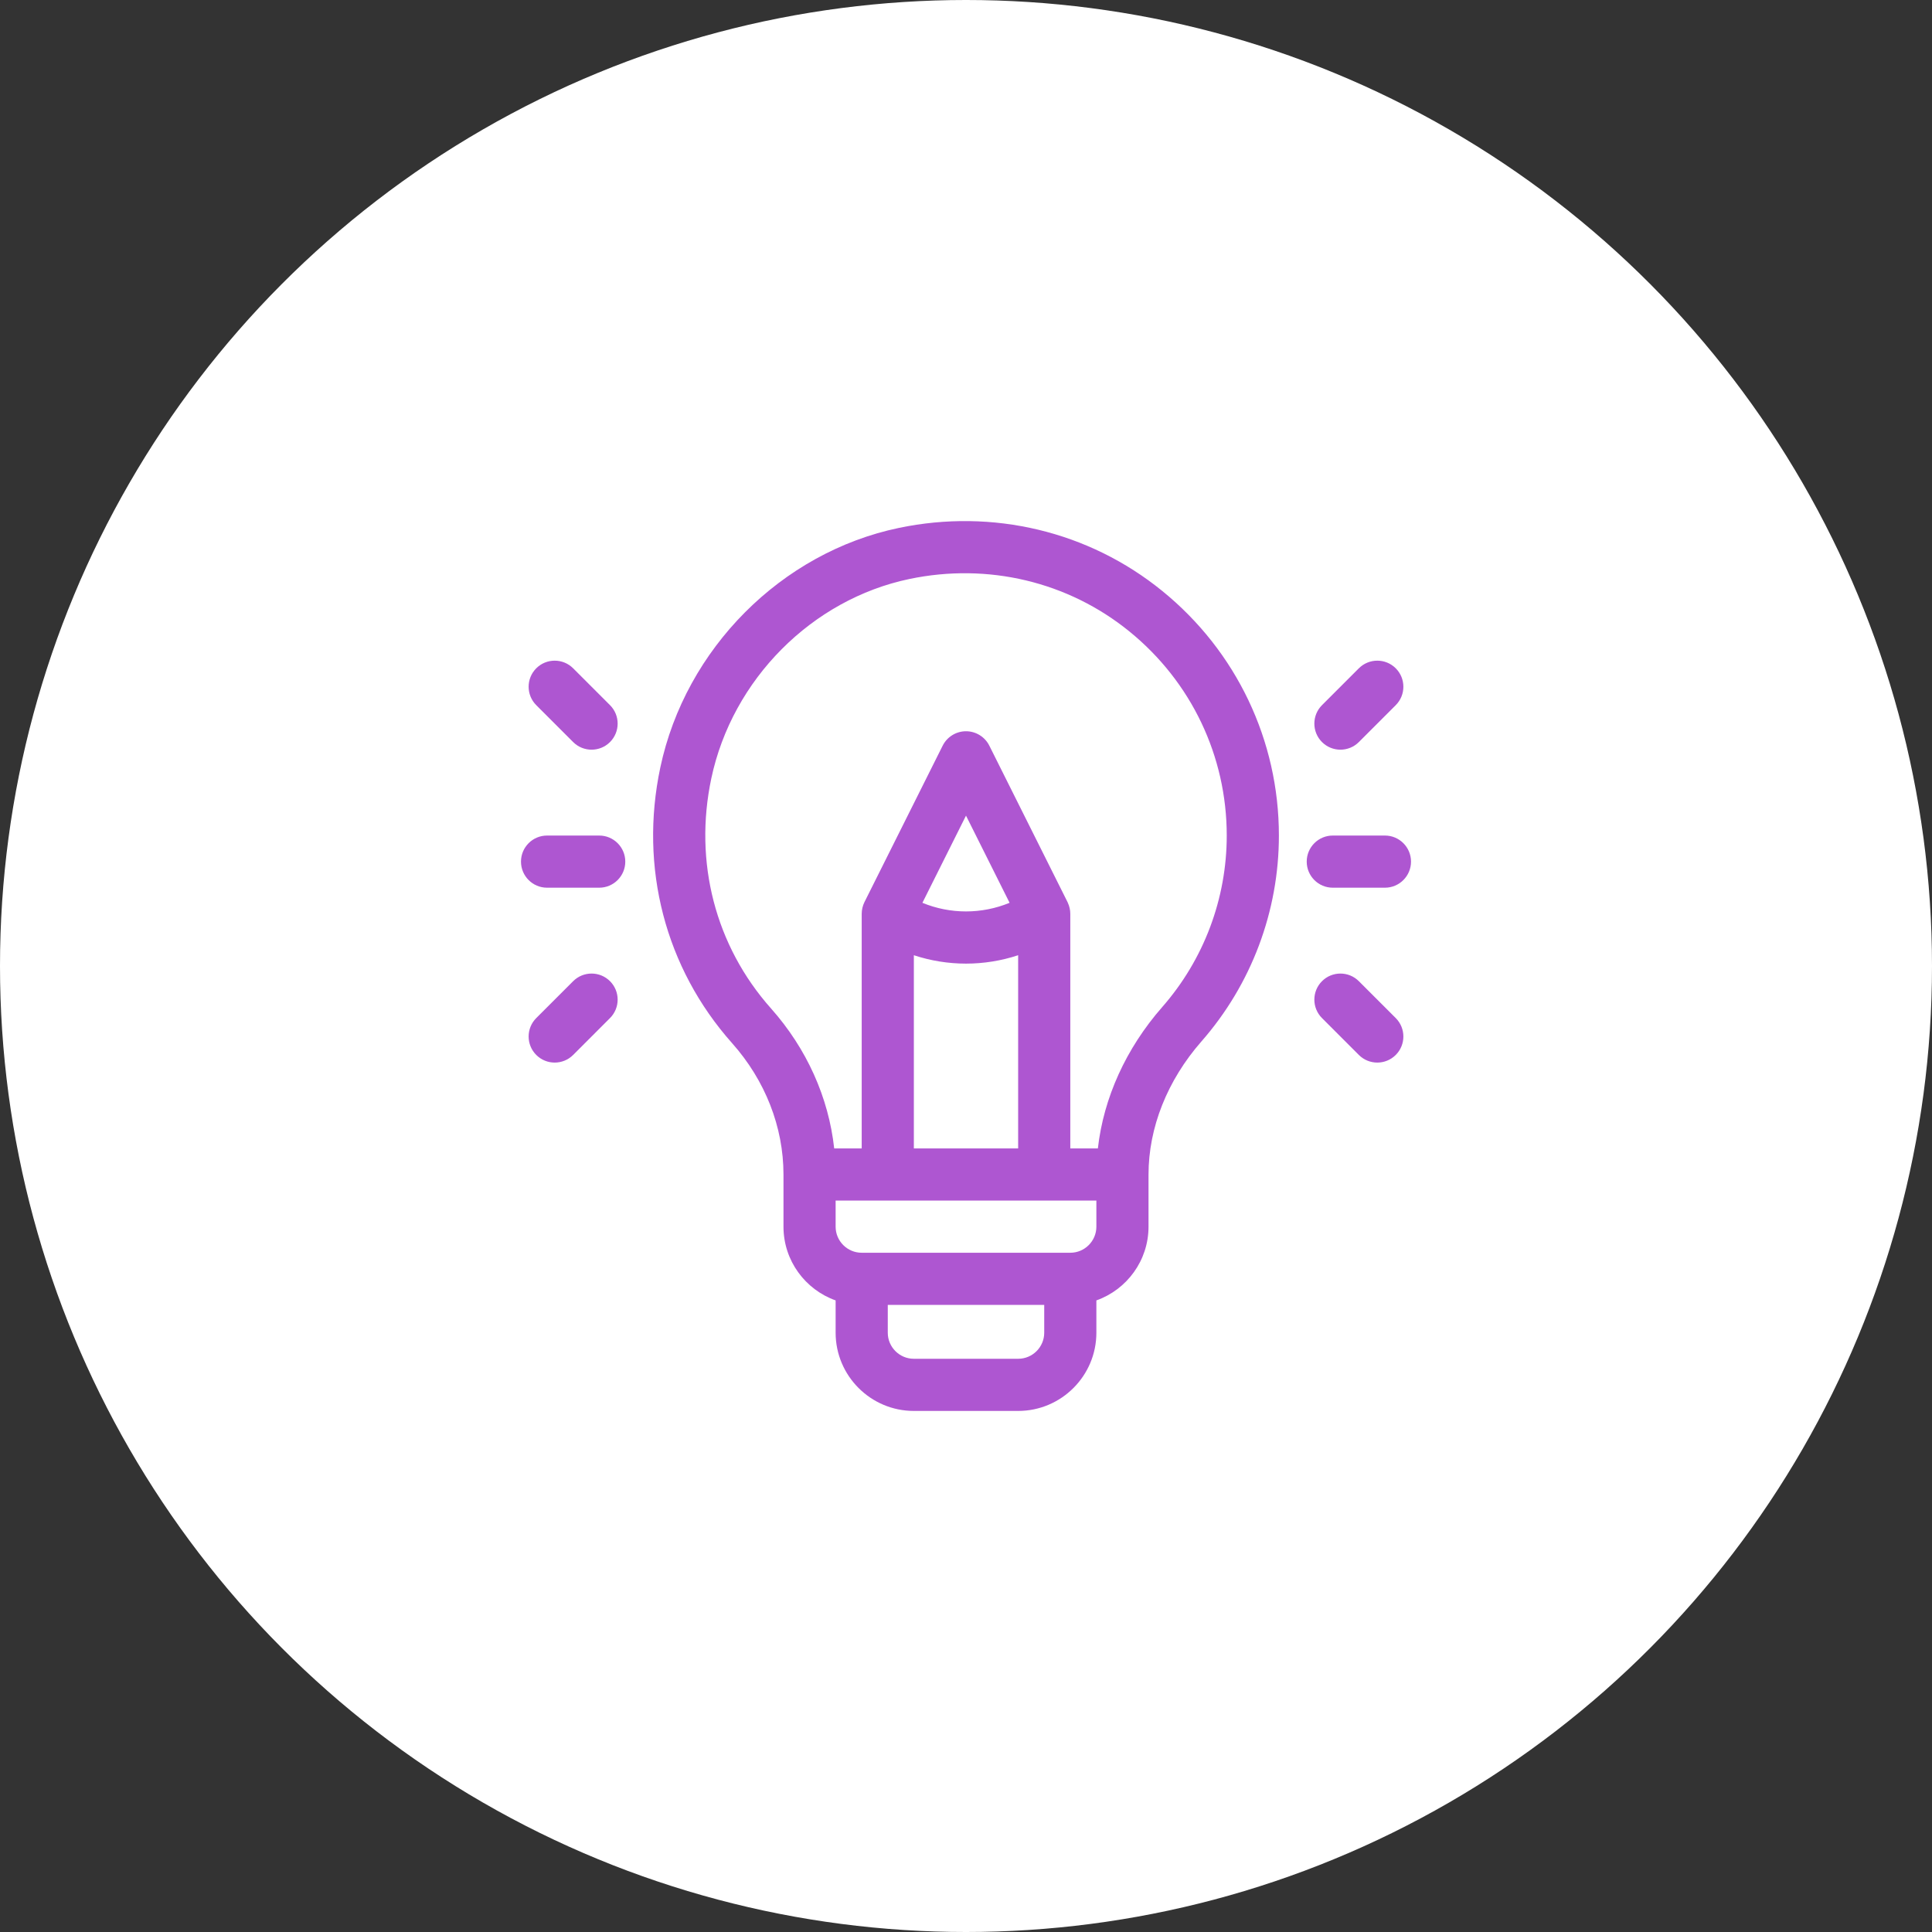
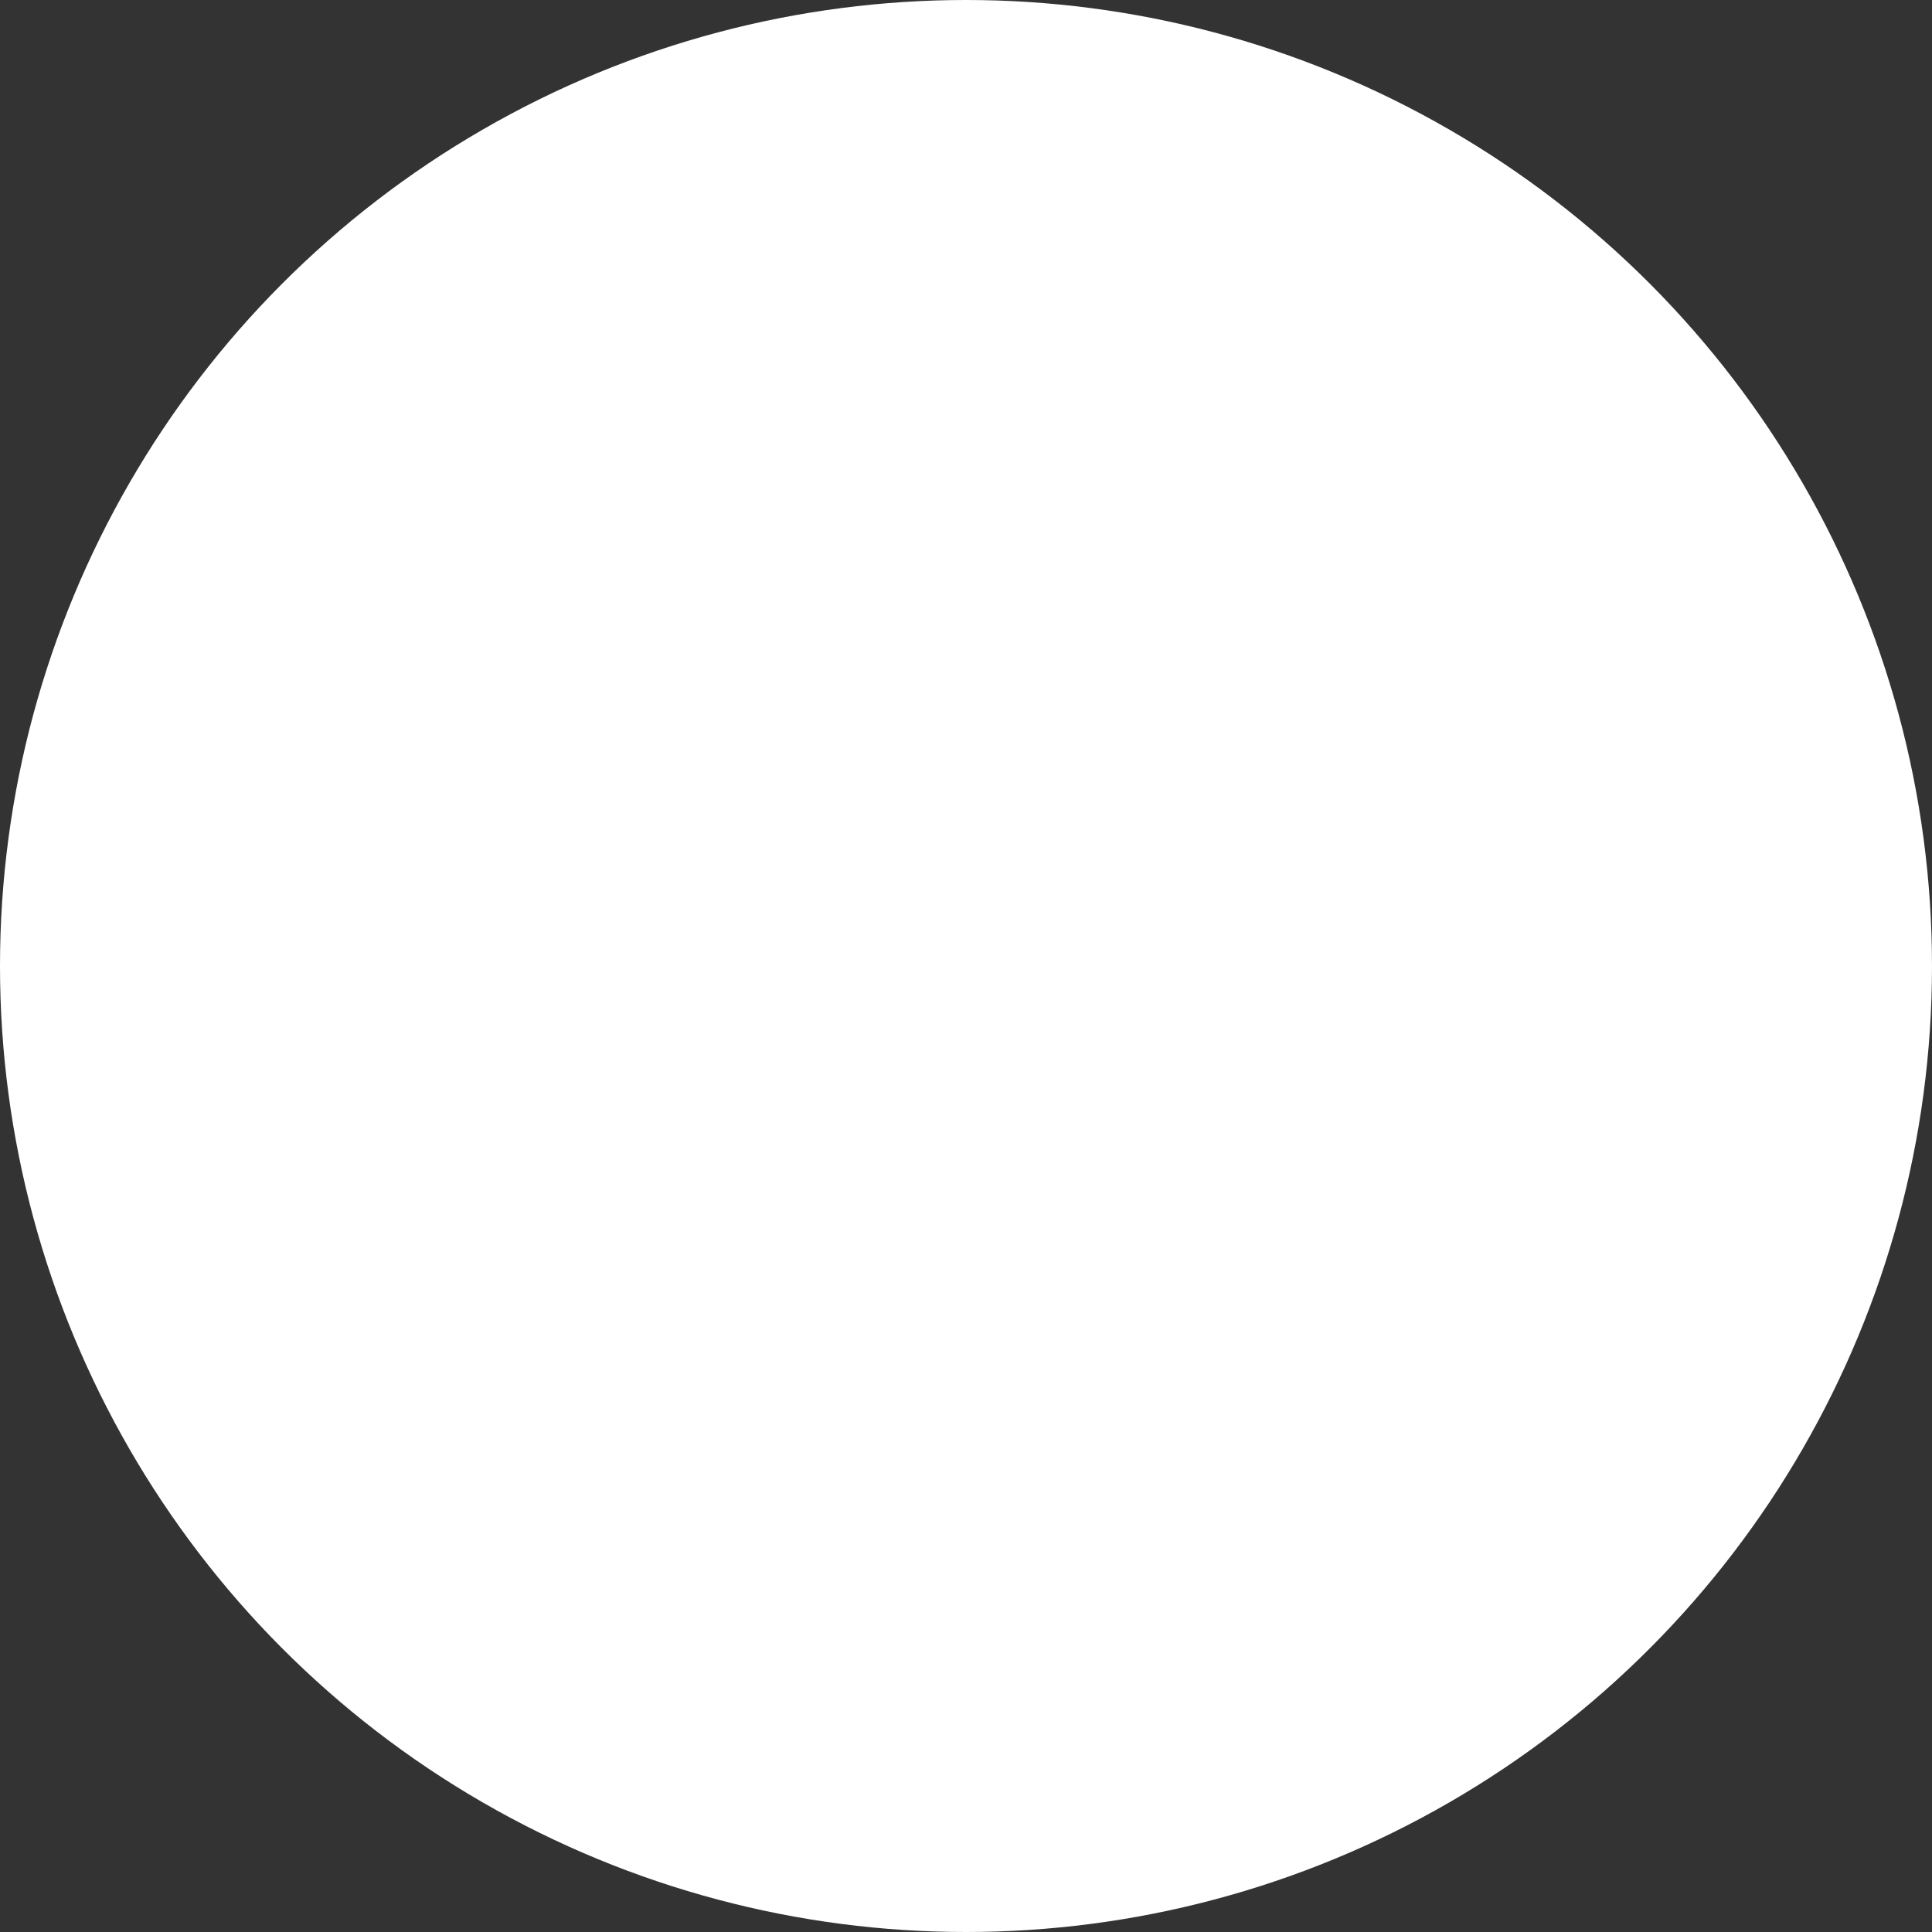
<svg xmlns="http://www.w3.org/2000/svg" width="178" height="178" viewBox="0 0 178 178" fill="none">
  <rect x="0" y="0" width="178" height="178" fill="#333333" stroke="none" />
  <circle cx="89" cy="89" r="89" fill="white" />
  <g clip-path="url(#clip0_2224_14601)">
-     <path d="M107.085 54.449C100.316 48.948 91.467 46.831 82.808 48.64C71.986 50.901 63.157 59.769 60.837 70.706C58.882 79.928 61.292 89.186 67.448 96.107C70.502 99.54 72.184 103.834 72.184 108.212V113.016C72.184 116.148 74.192 118.818 76.988 119.81V122.786C76.988 126.76 80.221 129.993 84.195 129.993H93.805C97.779 129.993 101.012 126.76 101.012 122.786V119.81C103.808 118.818 105.816 116.148 105.816 113.016V108.212C105.816 103.891 107.548 99.535 110.692 95.948C115.293 90.701 117.829 83.96 117.828 76.981C117.828 68.21 113.912 59.997 107.085 54.449ZM96.207 122.786C96.207 124.11 95.129 125.188 93.805 125.188H84.195C82.871 125.188 81.793 124.11 81.793 122.786V120.223H96.207V122.786ZM101.012 113.016C101.012 114.341 99.934 115.419 98.609 115.419H79.391C78.066 115.419 76.988 114.341 76.988 113.016V110.614H101.012V113.016ZM89 88.781C90.633 88.78 92.255 88.519 93.805 88.007V105.809H84.195V88.007C85.745 88.519 87.367 88.78 89 88.781ZM84.984 83.178L89 75.146L93.016 83.177C90.443 84.237 87.557 84.237 84.984 83.178ZM107.079 92.782C103.738 96.593 101.679 101.145 101.149 105.809H98.609V84.195C98.609 83.868 98.538 83.507 98.379 83.167C98.37 83.15 98.364 83.131 98.356 83.114L91.149 68.7C90.949 68.301 90.642 67.965 90.263 67.731C89.883 67.496 89.446 67.372 89 67.372C88.554 67.372 88.116 67.496 87.737 67.731C87.357 67.965 87.05 68.301 86.851 68.7L79.644 83.114C79.479 83.45 79.392 83.819 79.391 84.194V105.809H76.857C76.342 101.112 74.321 96.605 71.038 92.914C65.907 87.146 63.902 79.415 65.538 71.702C67.468 62.599 74.803 55.221 83.79 53.343C91.027 51.831 98.413 53.593 104.055 58.178C109.755 62.809 113.023 69.663 113.023 76.981C113.024 82.795 110.911 88.41 107.079 92.782ZM55.207 76.981H50.402C49.076 76.981 48 78.057 48 79.383C48 80.71 49.076 81.786 50.402 81.786H55.207C56.534 81.786 57.609 80.71 57.609 79.383C57.609 78.057 56.534 76.981 55.207 76.981ZM56.202 64.969L52.805 61.572C51.867 60.634 50.346 60.634 49.407 61.572C48.469 62.51 48.469 64.031 49.407 64.969L52.805 68.367C53.743 69.305 55.264 69.305 56.202 68.367C57.14 67.429 57.14 65.907 56.202 64.969ZM56.202 90.4C55.264 89.462 53.743 89.462 52.805 90.4L49.407 93.797C48.469 94.736 48.469 96.257 49.407 97.195C50.345 98.133 51.866 98.133 52.805 97.195L56.202 93.797C57.14 92.859 57.14 91.338 56.202 90.4ZM127.598 76.981H122.793C121.466 76.981 120.391 78.057 120.391 79.383C120.391 80.71 121.466 81.786 122.793 81.786H127.598C128.924 81.786 130 80.71 130 79.383C130 78.057 128.924 76.981 127.598 76.981ZM128.593 61.572C127.655 60.634 126.134 60.634 125.195 61.572L121.798 64.969C120.86 65.907 120.86 67.428 121.798 68.367C122.736 69.305 124.257 69.305 125.195 68.367L128.593 64.969C129.531 64.031 129.531 62.51 128.593 61.572ZM128.593 93.797L125.195 90.4C124.257 89.462 122.736 89.462 121.798 90.4C120.86 91.338 120.86 92.859 121.798 93.797L125.195 97.195C126.133 98.133 127.655 98.133 128.593 97.195C129.531 96.257 129.531 94.736 128.593 93.797Z" fill="#AE56D1" />
-   </g>
+     </g>
  <defs>
    <clipPath id="clip0_2224_14601">
      <rect width="82" height="82" fill="white" transform="translate(48 48)" />
    </clipPath>
  </defs>
</svg>